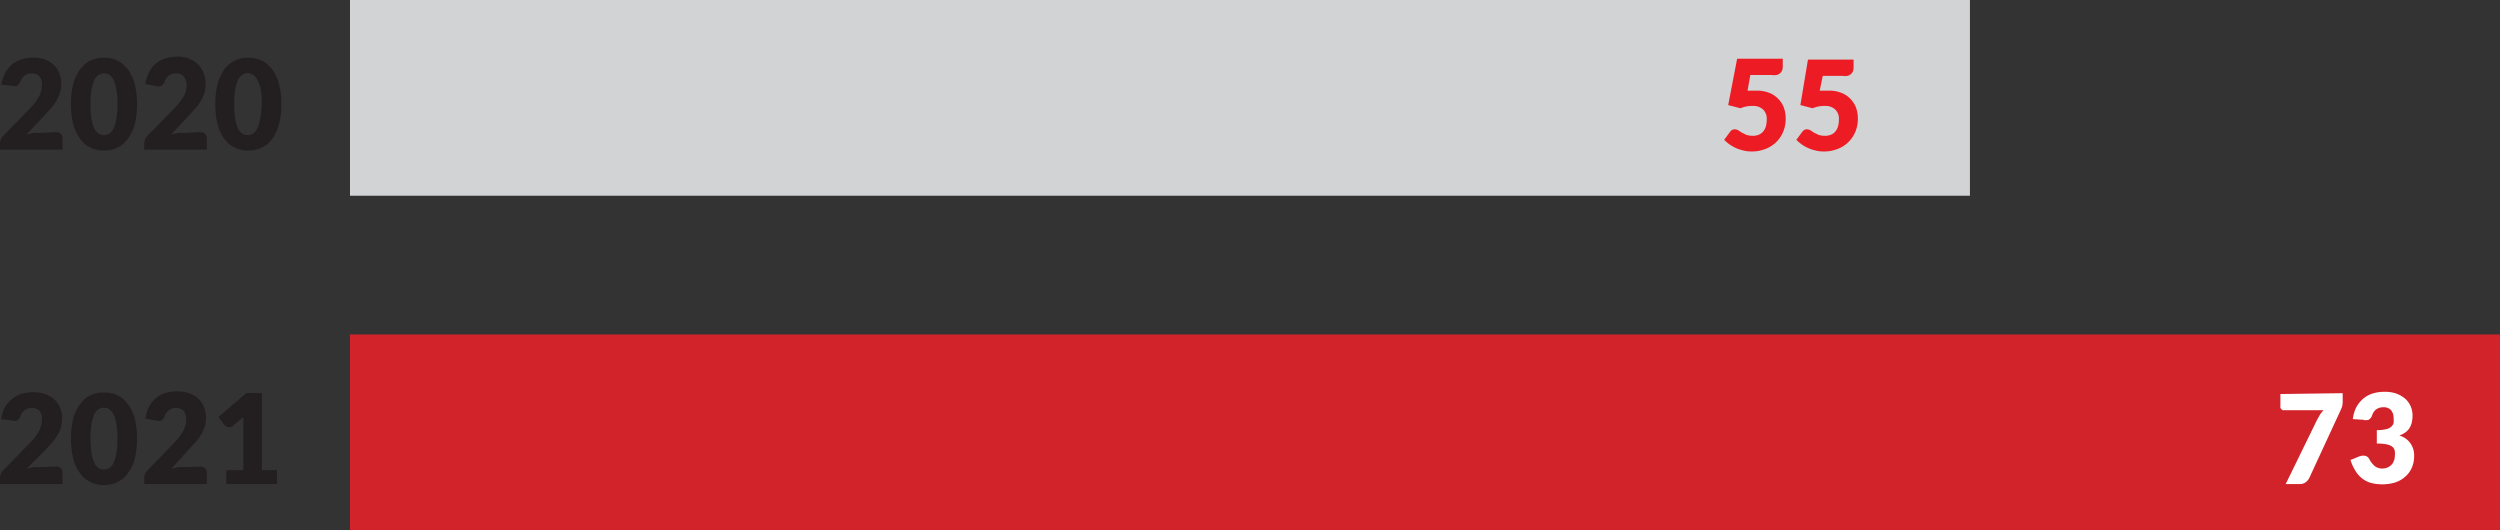
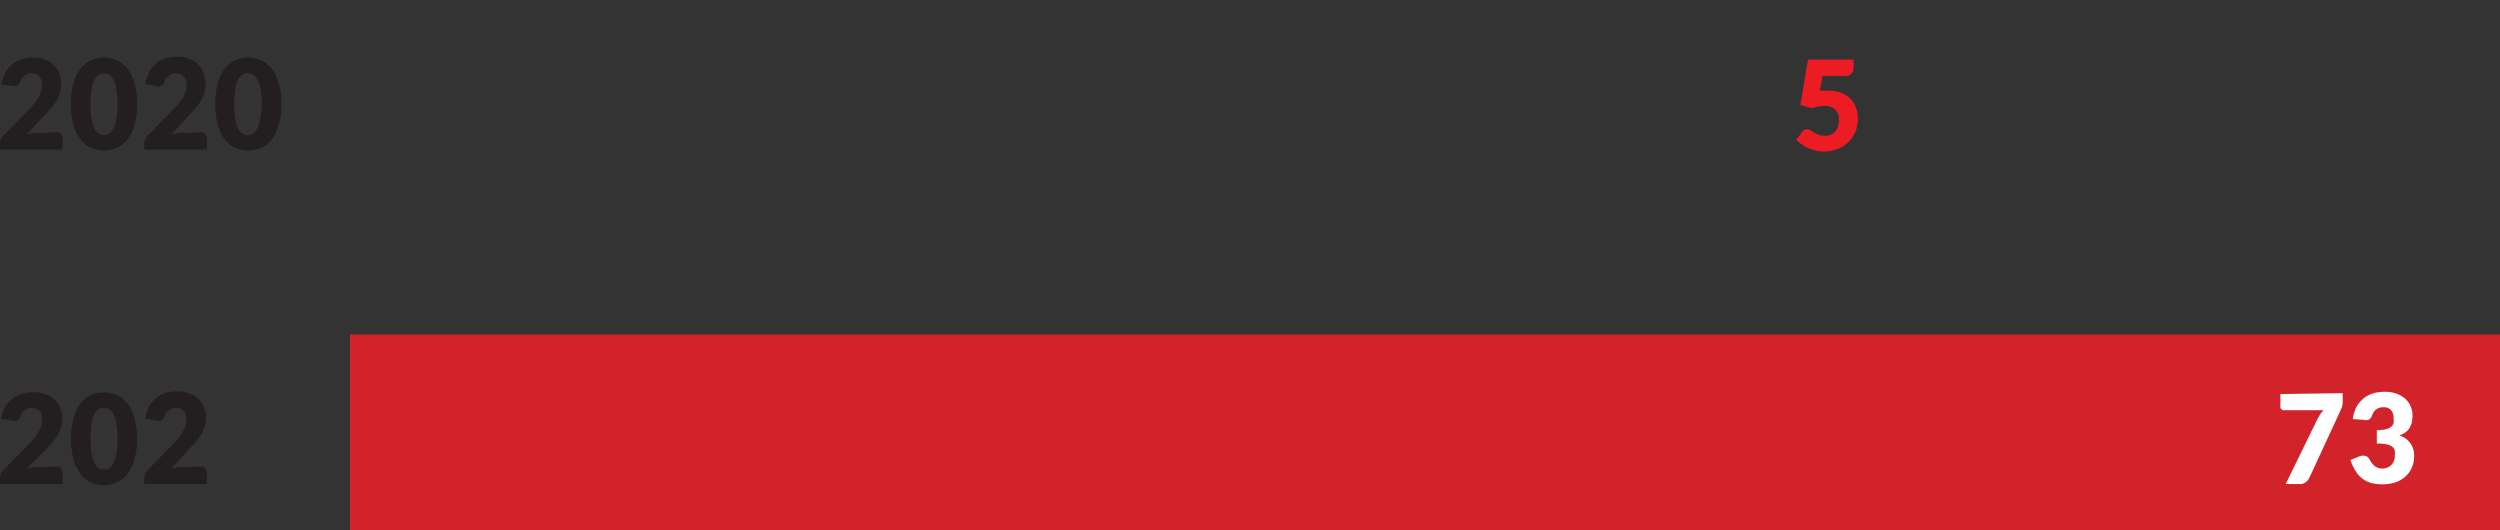
<svg xmlns="http://www.w3.org/2000/svg" viewBox="0 0 204.36 43.34">
  <rect x="0" y="0" width="204.36" height="43.34" fill="#333333" stroke="none" />
  <g id="Layer_2" data-name="Layer 2">
    <g id="Layer_1-2" data-name="Layer 1">
      <path d="M4.58,10.8a.57.57,0,0,1,.4.14.53.53,0,0,1,.14.37v.92H0v-.51a1,1,0,0,1,.06-.32.75.75,0,0,1,.21-.3l2.1-2.16a5.43,5.43,0,0,0,.47-.53,3.51,3.51,0,0,0,.33-.49,2.45,2.45,0,0,0,.2-.48,2.24,2.24,0,0,0,.06-.52,1,1,0,0,0-.21-.68A.79.79,0,0,0,2.59,6,.93.93,0,0,0,2,6.19a1,1,0,0,0-.33.46A.72.72,0,0,1,1.41,7a.84.84,0,0,1-.49,0L.1,6.92A2.77,2.77,0,0,1,.41,6,2.26,2.26,0,0,1,1,5.26a2.43,2.43,0,0,1,.78-.41,3.12,3.12,0,0,1,.93-.14,2.7,2.7,0,0,1,1,.17A2,2,0,0,1,4.86,6,2.28,2.28,0,0,1,5,6.87a2.63,2.63,0,0,1-.11.76,3.31,3.31,0,0,1-.31.66,5,5,0,0,1-.45.61l-.55.59L2.17,11a4,4,0,0,1,.55-.13,3.13,3.13,0,0,1,.5,0Z" fill="#231f20" />
      <path d="M11.2,8.51A6.47,6.47,0,0,1,11,10.2a3.51,3.51,0,0,1-.57,1.18,2.21,2.21,0,0,1-.86.7,2.58,2.58,0,0,1-1.08.23,2.54,2.54,0,0,1-1.07-.23,2.18,2.18,0,0,1-.85-.7A3.51,3.51,0,0,1,6,10.2a6.47,6.47,0,0,1-.2-1.69A6.47,6.47,0,0,1,6,6.82a3.6,3.6,0,0,1,.57-1.18,2.27,2.27,0,0,1,.85-.7,2.54,2.54,0,0,1,1.07-.23,2.58,2.58,0,0,1,1.08.23,2.3,2.3,0,0,1,.86.7A3.6,3.6,0,0,1,11,6.82,6.47,6.47,0,0,1,11.2,8.51Zm-1.6,0a6.29,6.29,0,0,0-.1-1.26,2.46,2.46,0,0,0-.25-.78.93.93,0,0,0-.35-.38A.9.9,0,0,0,8.49,6a.83.83,0,0,0-.4.11.93.93,0,0,0-.35.38,2.75,2.75,0,0,0-.25.78A7.25,7.25,0,0,0,7.4,8.51a7.3,7.3,0,0,0,.09,1.27,2.78,2.78,0,0,0,.25.77.9.9,0,0,0,.35.39.82.82,0,0,0,.4.1.88.88,0,0,0,.41-.1.9.9,0,0,0,.35-.39,2.48,2.48,0,0,0,.25-.77A6.33,6.33,0,0,0,9.6,8.51Z" fill="#231f20" />
      <path d="M16.37,10.8a.53.53,0,0,1,.39.14.5.5,0,0,1,.15.37v.92H11.79v-.51a1,1,0,0,1,.06-.32.75.75,0,0,1,.21-.3l2.1-2.16a5.43,5.43,0,0,0,.47-.53A3.51,3.51,0,0,0,15,7.92a2.45,2.45,0,0,0,.2-.48,2.24,2.24,0,0,0,.06-.52A1,1,0,0,0,15,6.24.79.79,0,0,0,14.38,6a.93.93,0,0,0-.58.18,1,1,0,0,0-.33.46.68.68,0,0,1-.28.38.79.79,0,0,1-.48,0l-.82-.15a2.77,2.77,0,0,1,.31-1,2.26,2.26,0,0,1,.56-.69,2.48,2.48,0,0,1,.77-.41,3.24,3.24,0,0,1,.94-.14,2.7,2.7,0,0,1,1,.17A2,2,0,0,1,16.65,6a2.49,2.49,0,0,1,.16.87,2.63,2.63,0,0,1-.11.76,3.31,3.31,0,0,1-.31.66,5,5,0,0,1-.45.61l-.55.59L14,11a4,4,0,0,1,.55-.13,3.13,3.13,0,0,1,.5,0Z" fill="#231f20" />
      <path d="M23,8.51a6,6,0,0,1-.21,1.69,3.32,3.32,0,0,1-.56,1.18,2.21,2.21,0,0,1-.86.7,2.58,2.58,0,0,1-1.08.23,2.54,2.54,0,0,1-1.07-.23,2.21,2.21,0,0,1-.86-.7,3.5,3.5,0,0,1-.56-1.18,6.47,6.47,0,0,1-.2-1.69,6.47,6.47,0,0,1,.2-1.69,3.6,3.6,0,0,1,.56-1.18,2.3,2.3,0,0,1,.86-.7,2.54,2.54,0,0,1,1.07-.23,2.58,2.58,0,0,1,1.08.23,2.3,2.3,0,0,1,.86.7,3.41,3.41,0,0,1,.56,1.18A6,6,0,0,1,23,8.51Zm-1.6,0a6.29,6.29,0,0,0-.1-1.26A2.46,2.46,0,0,0,21,6.47a.89.89,0,0,0-.36-.38.78.78,0,0,0-.8,0,.93.93,0,0,0-.35.38,2.46,2.46,0,0,0-.25.78,7.25,7.25,0,0,0-.09,1.26,7.3,7.3,0,0,0,.09,1.27,2.48,2.48,0,0,0,.25.77.9.9,0,0,0,.35.39.85.85,0,0,0,.8,0,.86.86,0,0,0,.36-.39,2.48,2.48,0,0,0,.25-.77A6.33,6.33,0,0,0,21.39,8.51Z" fill="#231f20" />
      <path d="M4.58,38.14a.57.57,0,0,1,.4.14.53.53,0,0,1,.14.37v.92H0v-.51a.89.89,0,0,1,.06-.31.72.72,0,0,1,.21-.31l2.1-2.16a6.9,6.9,0,0,0,.47-.52,4.29,4.29,0,0,0,.33-.5,2.45,2.45,0,0,0,.2-.48,2.1,2.1,0,0,0,.06-.51,1,1,0,0,0-.21-.69.82.82,0,0,0-.63-.23.93.93,0,0,0-.58.18,1,1,0,0,0-.33.47.69.69,0,0,1-.27.37.84.84,0,0,1-.49,0L.1,34.26a2.84,2.84,0,0,1,.31-1A2.53,2.53,0,0,1,1,32.6a2.43,2.43,0,0,1,.78-.41,3.12,3.12,0,0,1,.93-.13,2.7,2.7,0,0,1,1,.16,2,2,0,0,1,.74.44,2,2,0,0,1,.47.69,2.2,2.2,0,0,1,.16.86,2.58,2.58,0,0,1-.11.76,3.31,3.31,0,0,1-.31.66,5,5,0,0,1-.45.61l-.55.59L2.17,38.32a4,4,0,0,1,.55-.13,3.13,3.13,0,0,1,.5,0Z" fill="#231f20" />
      <path d="M11.2,35.85a6.47,6.47,0,0,1-.2,1.69,3.51,3.51,0,0,1-.57,1.18,2.21,2.21,0,0,1-.86.7,2.44,2.44,0,0,1-1.08.23,2.39,2.39,0,0,1-1.07-.23,2.18,2.18,0,0,1-.85-.7A3.51,3.51,0,0,1,6,37.54a7.24,7.24,0,0,1,0-3.38A3.6,3.6,0,0,1,6.57,33a2.27,2.27,0,0,1,.85-.7,2.53,2.53,0,0,1,1.07-.22,2.58,2.58,0,0,1,1.08.22,2.3,2.3,0,0,1,.86.7A3.6,3.6,0,0,1,11,34.16,6.47,6.47,0,0,1,11.2,35.85Zm-1.6,0a6.29,6.29,0,0,0-.1-1.26,2.31,2.31,0,0,0-.25-.77.9.9,0,0,0-.35-.39.88.88,0,0,0-.41-.1.82.82,0,0,0-.4.1.9.9,0,0,0-.35.39,2.57,2.57,0,0,0-.25.77,8.94,8.94,0,0,0,0,2.53,2.78,2.78,0,0,0,.25.77.9.9,0,0,0,.35.39.82.82,0,0,0,.4.1.88.88,0,0,0,.41-.1.9.9,0,0,0,.35-.39,2.48,2.48,0,0,0,.25-.77A6.33,6.33,0,0,0,9.6,35.85Z" fill="#231f20" />
      <path d="M16.37,38.14a.53.53,0,0,1,.39.14.5.5,0,0,1,.15.37v.92H11.79v-.51a.89.89,0,0,1,.06-.31.72.72,0,0,1,.21-.31l2.1-2.16a6.9,6.9,0,0,0,.47-.52,4.29,4.29,0,0,0,.33-.5,2.45,2.45,0,0,0,.2-.48,2.1,2.1,0,0,0,.06-.51,1,1,0,0,0-.21-.69.82.82,0,0,0-.63-.23.93.93,0,0,0-.58.18,1,1,0,0,0-.33.47.65.65,0,0,1-.28.37.79.79,0,0,1-.48,0l-.82-.15a2.84,2.84,0,0,1,.31-1,2.53,2.53,0,0,1,.56-.69,2.48,2.48,0,0,1,.77-.41,3.24,3.24,0,0,1,.94-.13,2.7,2.7,0,0,1,1,.16,2,2,0,0,1,.74.44,2,2,0,0,1,.47.69,2.39,2.39,0,0,1,.16.86,2.58,2.58,0,0,1-.11.76,3.31,3.31,0,0,1-.31.66,5,5,0,0,1-.45.61l-.55.59L14,38.32a4,4,0,0,1,.55-.13,3.13,3.13,0,0,1,.5,0Z" fill="#231f20" />
-       <path d="M22.64,38.43v1.14H18.5V38.43h1.39V34.68c0-.1,0-.19,0-.29a2.83,2.83,0,0,1,0-.29l-.84.7a.53.53,0,0,1-.21.11.67.67,0,0,1-.2,0,.54.54,0,0,1-.17-.07.42.42,0,0,1-.12-.1l-.49-.66,2.28-1.95h1.27v6.3Z" fill="#231f20" />
-       <line x1="28.61" y1="8" x2="161.03" y2="8" fill="none" stroke="#d1d3d4" stroke-width="16" />
      <line x1="28.61" y1="35.34" x2="204.36" y2="35.34" fill="none" stroke="#d2232a" stroke-width="16" />
-       <path d="M142.85,7.41l.4,0,.37,0a2.64,2.64,0,0,1,1,.18,2,2,0,0,1,.74.49,2,2,0,0,1,.46.72,2.64,2.64,0,0,1,.15.89,2.75,2.75,0,0,1-.21,1.09,2.52,2.52,0,0,1-.58.85,2.48,2.48,0,0,1-.88.55,2.9,2.9,0,0,1-1.12.2,2.53,2.53,0,0,1-.68-.08,3.52,3.52,0,0,1-.6-.2,3.85,3.85,0,0,1-.53-.3,4,4,0,0,1-.43-.37l.48-.65a.64.64,0,0,1,.17-.16.54.54,0,0,1,.22-.05.57.57,0,0,1,.28.08l.29.19.37.18a1.54,1.54,0,0,0,.52.08,1.22,1.22,0,0,0,.53-.1.94.94,0,0,0,.36-.29,1.17,1.17,0,0,0,.2-.42,2.18,2.18,0,0,0,.06-.52,1.06,1.06,0,0,0-.3-.82,1.18,1.18,0,0,0-.85-.29,2.45,2.45,0,0,0-1,.19l-1-.26L142,4.8h3.73v.65a.94.94,0,0,1-.05.3.69.69,0,0,1-.16.23.68.68,0,0,1-.28.15,1.34,1.34,0,0,1-.42,0h-1.74Z" fill="#ed1c24" />
      <path d="M148.75,7.41l.4,0,.37,0a2.64,2.64,0,0,1,1,.18,2,2,0,0,1,.74.49,2.16,2.16,0,0,1,.46.72,2.64,2.64,0,0,1,.15.89,2.75,2.75,0,0,1-.21,1.09,2.52,2.52,0,0,1-.58.85,2.48,2.48,0,0,1-.88.55,2.9,2.9,0,0,1-1.12.2,2.53,2.53,0,0,1-.68-.08,3.22,3.22,0,0,1-1.13-.5,4,4,0,0,1-.43-.37l.48-.65a.64.64,0,0,1,.17-.16.54.54,0,0,1,.22-.05.57.57,0,0,1,.28.08l.29.19.37.18a1.54,1.54,0,0,0,.52.08,1.22,1.22,0,0,0,.53-.1.94.94,0,0,0,.36-.29,1.17,1.17,0,0,0,.2-.42,2.18,2.18,0,0,0,.06-.52,1.06,1.06,0,0,0-.3-.82,1.18,1.18,0,0,0-.85-.29,2.45,2.45,0,0,0-1,.19l-1-.26.62-3.72h3.73v.65a.94.94,0,0,1-.05.3.69.69,0,0,1-.16.23.68.68,0,0,1-.28.15,1.34,1.34,0,0,1-.42,0H149Z" fill="#ed1c24" />
      <path d="M191.5,32.14v.66a1.56,1.56,0,0,1-.06.48c-.05.12-.09.22-.13.3l-2.53,5.47a1.07,1.07,0,0,1-.3.37.79.79,0,0,1-.51.15h-1.13l2.6-5.32.23-.39a2.16,2.16,0,0,1,.27-.33h-3.21a.28.28,0,0,1-.13,0l-.11-.08a.44.44,0,0,1-.08-.11.31.31,0,0,1,0-.13v-1Z" fill="#fff" />
      <path d="M192.33,34.26a2.83,2.83,0,0,1,.3-1,2.56,2.56,0,0,1,.57-.69,2.28,2.28,0,0,1,.77-.41,3.14,3.14,0,0,1,.94-.13,2.85,2.85,0,0,1,1,.15,2.47,2.47,0,0,1,.71.42,1.8,1.8,0,0,1,.44.62,1.83,1.83,0,0,1,.15.73,2.72,2.72,0,0,1-.07.62,1.56,1.56,0,0,1-.21.47,1.33,1.33,0,0,1-.34.33,2.2,2.2,0,0,1-.46.23,1.66,1.66,0,0,1,1.21,1.68,2.34,2.34,0,0,1-.21,1,2.06,2.06,0,0,1-.57.73,2.27,2.27,0,0,1-.81.44,3.5,3.5,0,0,1-1,.14,3.71,3.71,0,0,1-.93-.11,2.21,2.21,0,0,1-.72-.36,2.37,2.37,0,0,1-.55-.62,3.76,3.76,0,0,1-.41-.9l.69-.28a.89.89,0,0,1,.5-.06.49.49,0,0,1,.33.24,2,2,0,0,0,.47.61,1,1,0,0,0,.6.19,1.06,1.06,0,0,0,.45-.09.94.94,0,0,0,.51-.55.89.89,0,0,0,.07-.36,1.91,1.91,0,0,0,0-.43.54.54,0,0,0-.18-.33,1,1,0,0,0-.45-.21,3.69,3.69,0,0,0-.84-.07v-1.1a2.9,2.9,0,0,0,.73-.07,1,1,0,0,0,.43-.19.64.64,0,0,0,.21-.31,1.6,1.6,0,0,0,0-.39,1,1,0,0,0-.21-.68.82.82,0,0,0-.63-.23,1,1,0,0,0-.59.18,1,1,0,0,0-.32.47.65.65,0,0,1-.28.37.79.79,0,0,1-.48,0Z" fill="#fff" />
    </g>
  </g>
</svg>